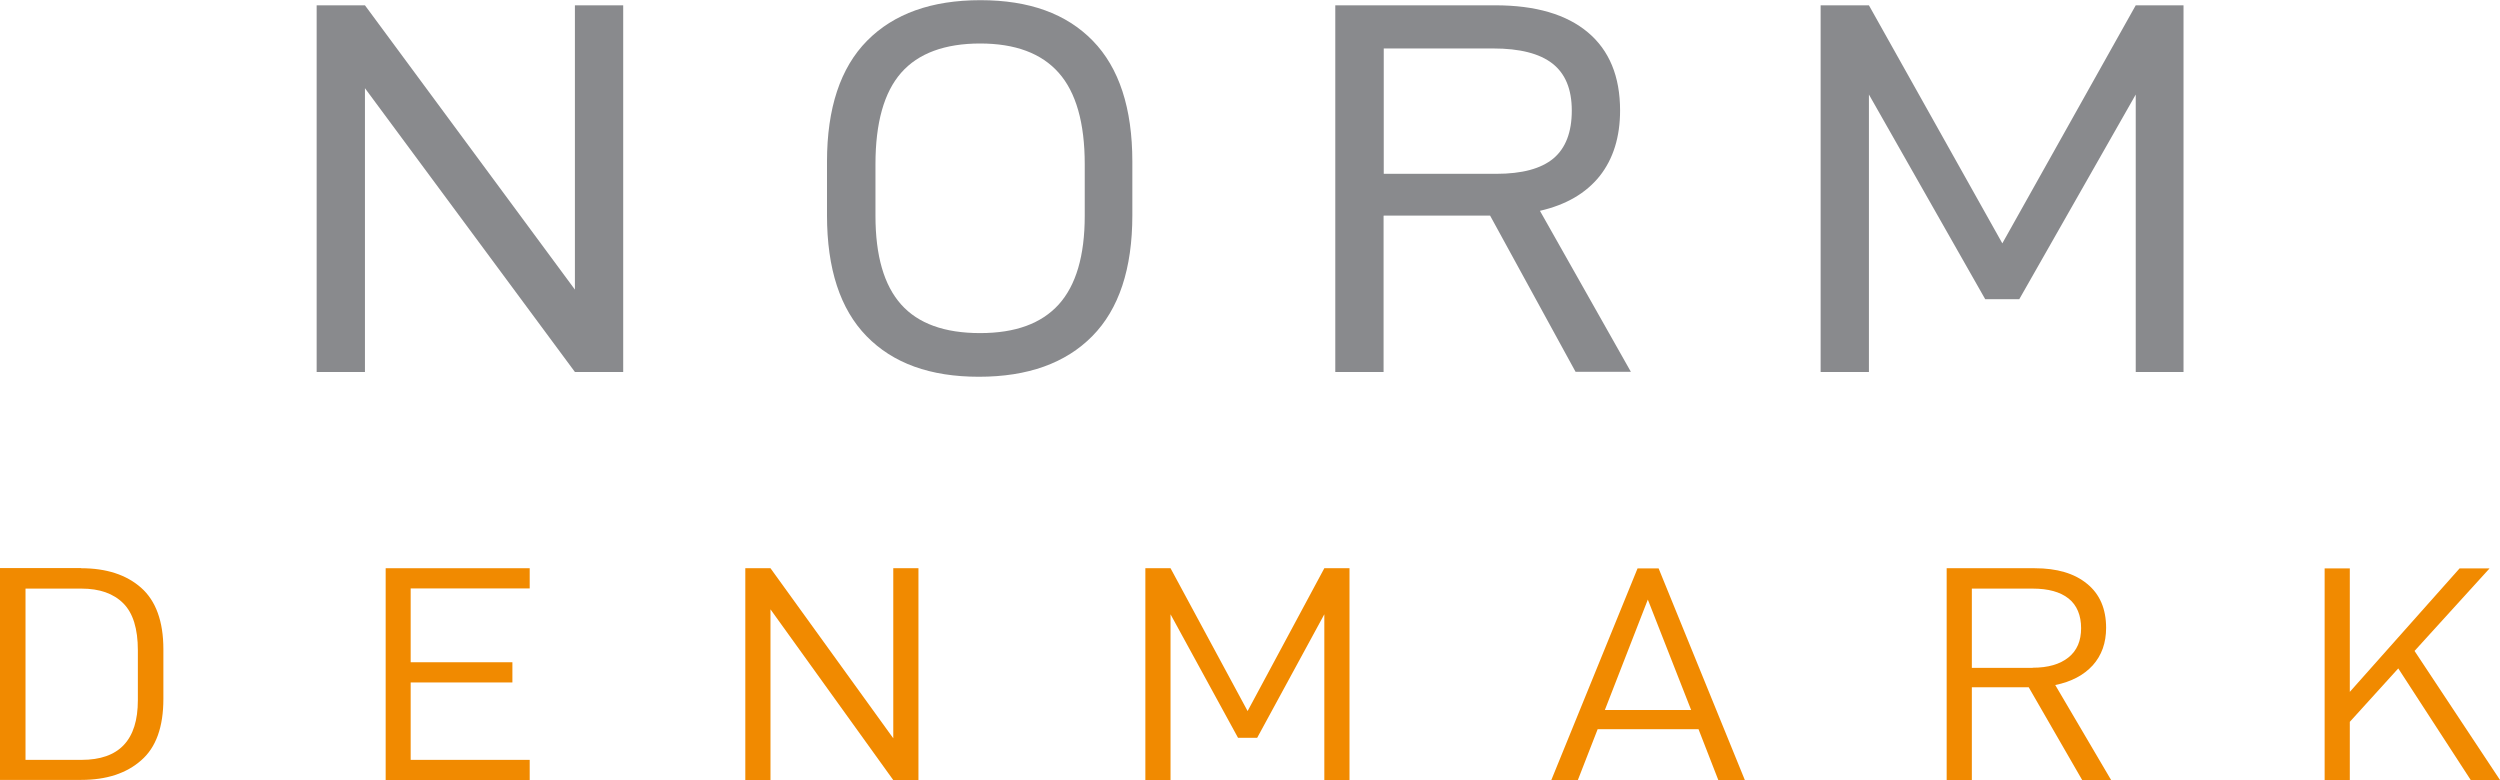
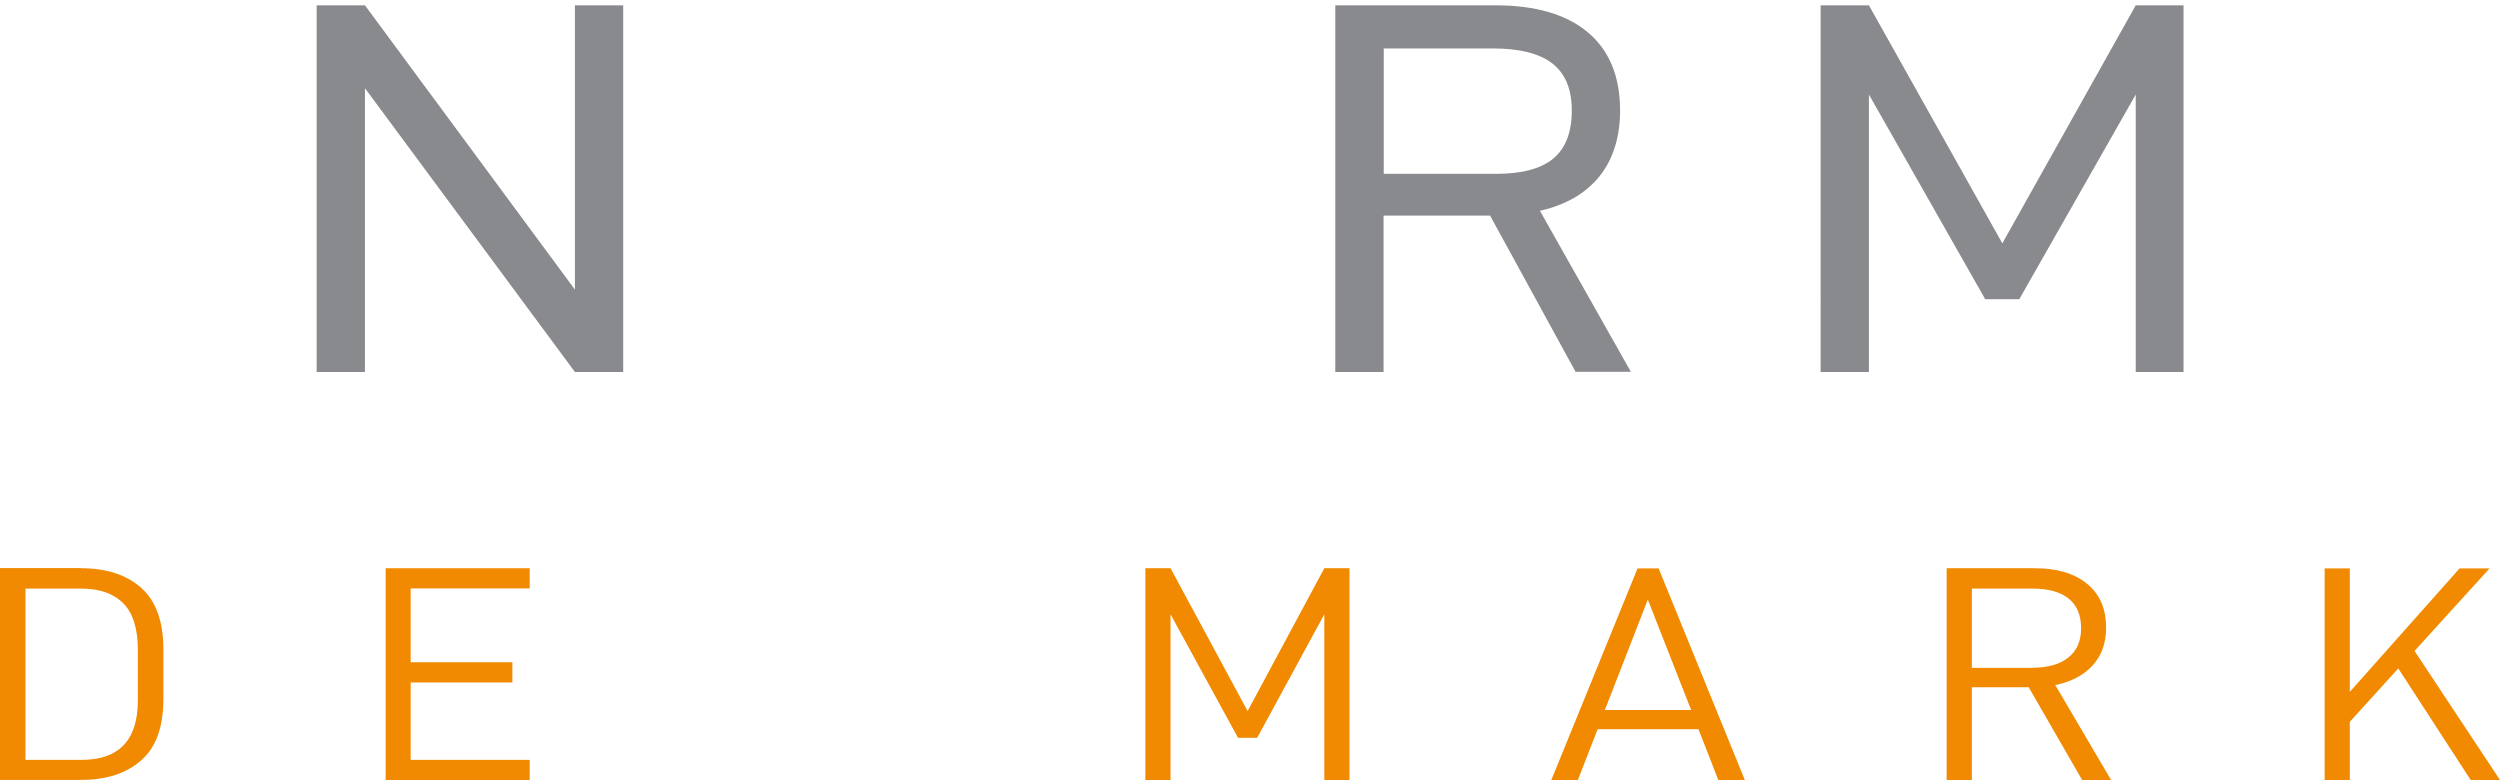
<svg xmlns="http://www.w3.org/2000/svg" viewBox="0 0 145.98 45.55" id="Layer_2">
  <defs>
    <style>
      .cls-1 {
        fill: #898a8d;
      }

      .cls-2 {
        fill: #f18a00;
      }
    </style>
  </defs>
  <g data-name="Layer_1" id="Layer_1-2">
    <g>
      <g>
        <path d="M36.39,21.72h-2.82L21.31,5.15v16.57h-2.82V.31h2.82l12.26,16.6V.31h2.82v21.41Z" class="cls-1" />
-         <path d="M48.29,12.57v-3.13c0-3.12.78-5.48,2.34-7.06,1.56-1.58,3.77-2.37,6.62-2.37s5.02.79,6.56,2.37c1.54,1.58,2.31,3.94,2.31,7.06v3.13c0,3.12-.78,5.48-2.34,7.06-1.56,1.58-3.77,2.37-6.62,2.37s-5.02-.79-6.56-2.37c-1.54-1.58-2.31-3.93-2.31-7.06ZM63.34,12.6v-3.01c0-2.42-.51-4.2-1.52-5.34-1.01-1.14-2.54-1.71-4.59-1.71s-3.61.57-4.61,1.71c-1,1.14-1.5,2.92-1.5,5.34v3.01c0,2.34.5,4.06,1.5,5.18,1,1.12,2.54,1.67,4.61,1.67s3.58-.56,4.59-1.67c1.01-1.12,1.52-2.84,1.52-5.18Z" class="cls-1" />
        <path d="M80.79,12.6v9.12h-2.82V.31h9.34c2.36,0,4.16.53,5.41,1.58,1.25,1.05,1.88,2.57,1.88,4.56,0,1.55-.4,2.83-1.19,3.83-.8,1-1.96,1.68-3.49,2.03l5.31,9.4h-3.23l-4.99-9.12h-6.2ZM87.37,10.15c1.51,0,2.62-.3,3.34-.9.71-.6,1.07-1.53,1.07-2.79s-.38-2.16-1.13-2.75c-.76-.59-1.91-.88-3.46-.88h-6.39v7.32h6.58Z" class="cls-1" />
        <path d="M127.5,21.72h-2.79V5.52l-6.8,11.95h-1.99l-6.79-11.95v16.2h-2.82V.31h2.82l7.79,13.9L124.71.31h2.79v21.41Z" class="cls-1" />
      </g>
      <g>
        <path d="M4.74,33.18c1.47,0,2.64.38,3.5,1.14.86.76,1.3,1.96,1.3,3.59v2.9c0,1.64-.43,2.84-1.3,3.59-.86.76-2.03,1.14-3.5,1.14H0v-12.37h4.74ZM8.05,40.89v-2.92c0-1.25-.28-2.17-.85-2.74-.57-.57-1.38-.86-2.44-.86H1.49v10h3.27c2.2,0,3.29-1.16,3.29-3.48Z" class="cls-2" />
        <path d="M23.98,38.67h5.94v1.18h-5.94v4.52h6.95v1.18h-8.41v-12.37h8.41v1.18h-6.95v4.3Z" class="cls-2" />
-         <path d="M53.63,45.55h-1.47l-7.17-9.97v9.97h-1.47v-12.37h1.47l7.17,9.93v-9.93h1.47v12.37Z" class="cls-2" />
        <path d="M78.8,45.55h-1.47v-9.68l-3.92,7.21h-1.12l-3.94-7.21v9.68h-1.47v-12.37h1.47l4.5,8.34,4.48-8.34h1.47v12.37Z" class="cls-2" />
        <path d="M93.29,42.58l-1.16,2.98h-1.55l5.04-12.37h1.23l5.04,12.37h-1.55l-1.16-2.98h-5.88ZM96.22,35.01l-2.51,6.45h5.04l-2.53-6.45Z" class="cls-2" />
-         <path d="M115.14,40.12v5.43h-1.47v-12.37h5.14c1.3,0,2.32.3,3.06.91.74.6,1.11,1.46,1.11,2.57,0,.88-.26,1.61-.78,2.19-.52.57-1.25.96-2.19,1.15l3.27,5.56h-1.69l-3.13-5.43h-3.33ZM118.69,38.99c.9,0,1.59-.2,2.09-.6.5-.4.74-.97.74-1.71s-.24-1.34-.73-1.73c-.49-.39-1.19-.58-2.1-.58h-3.55v4.63h3.55Z" class="cls-2" />
+         <path d="M115.14,40.12v5.43h-1.47v-12.37h5.14c1.3,0,2.32.3,3.06.91.74.6,1.11,1.46,1.11,2.57,0,.88-.26,1.61-.78,2.19-.52.57-1.25.96-2.19,1.15l3.27,5.56h-1.69l-3.13-5.43h-3.33ZM118.69,38.99c.9,0,1.59-.2,2.09-.6.5-.4.74-.97.74-1.71s-.24-1.34-.73-1.73c-.49-.39-1.19-.58-2.1-.58h-3.55v4.63h3.55" class="cls-2" />
        <path d="M137.21,42.15v3.41h-1.47v-12.37h1.47v7.21l6.41-7.21h1.75l-4.38,4.82,5,7.55h-1.71l-4.24-6.53-2.83,3.12Z" class="cls-2" />
      </g>
    </g>
  </g>
</svg>